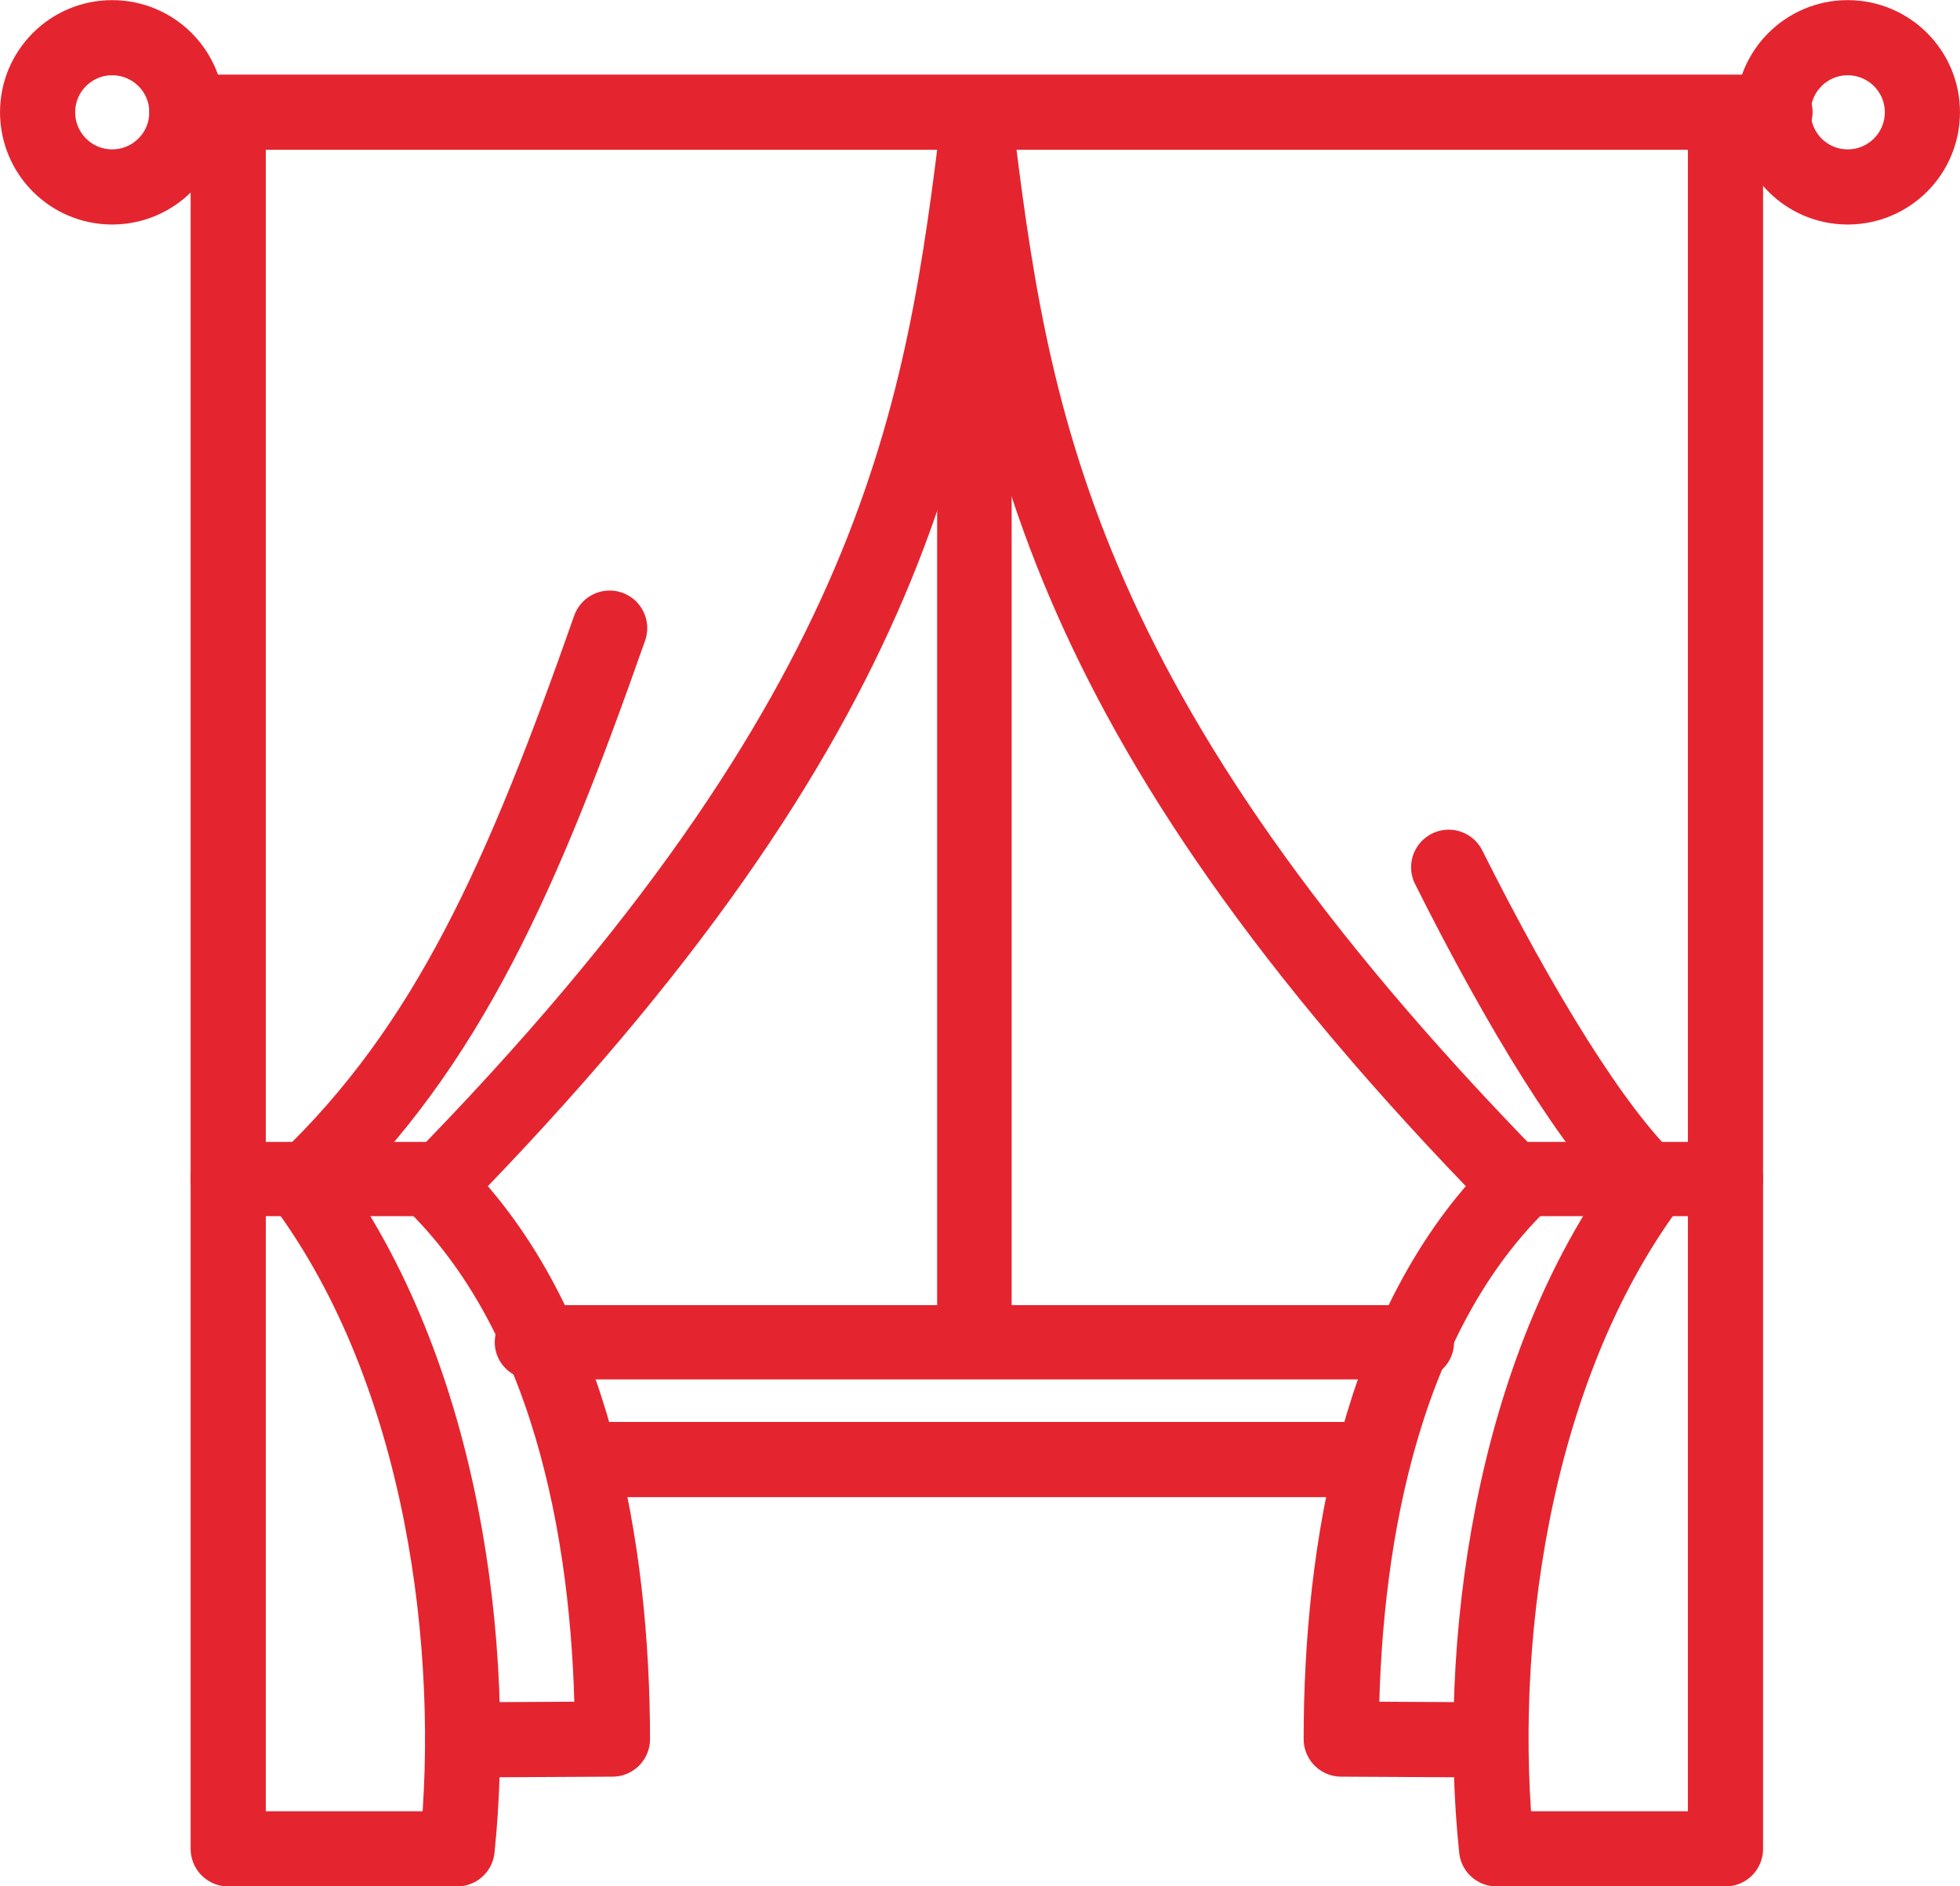
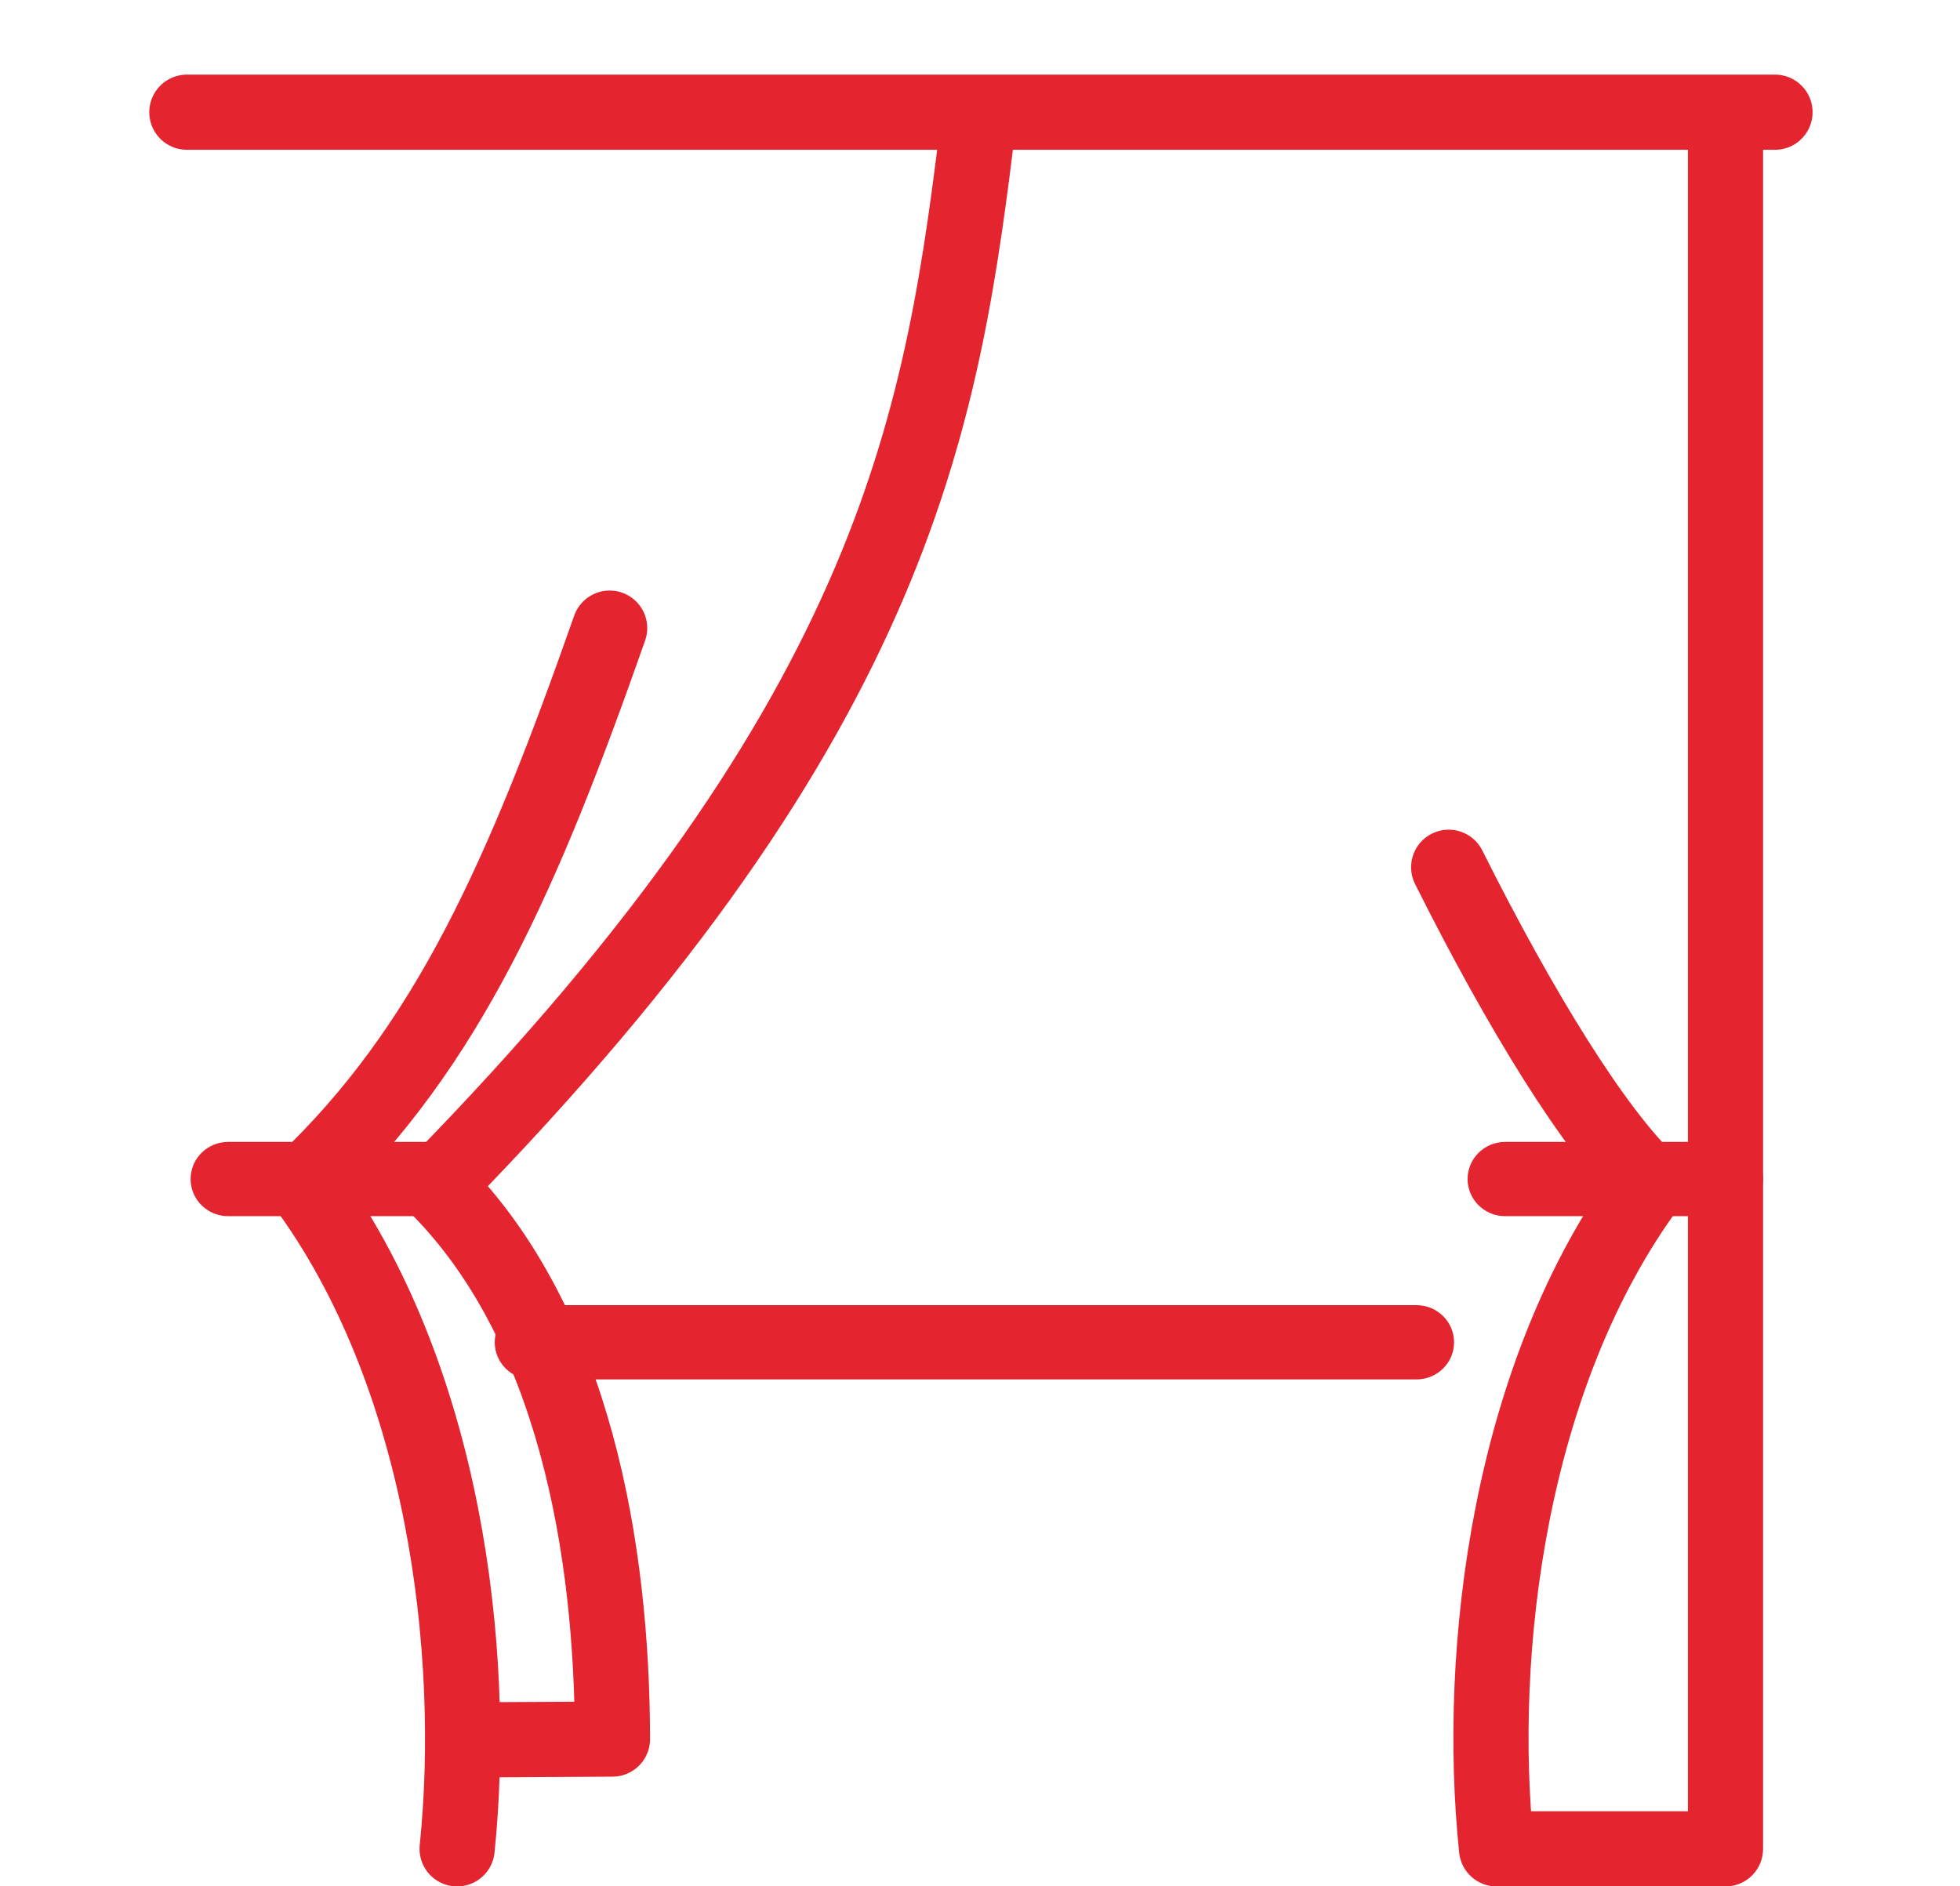
<svg xmlns="http://www.w3.org/2000/svg" xml:space="preserve" width="128.783mm" height="123.962mm" version="1.1" style="shape-rendering:geometricPrecision; text-rendering:geometricPrecision; image-rendering:optimizeQuality; fill-rule:evenodd; clip-rule:evenodd" viewBox="0 0 8391 8076">
  <defs>
    <style type="text/css">
   
    .str0 {stroke:#E4252F;stroke-width:321.782;stroke-linecap:round;stroke-linejoin:round}
    .fil0 {fill:none;fill-rule:nonzero}
    .fil1 {fill:#E4252F;fill-rule:nonzero}
   
  </style>
  </defs>
  <g id="Capa_x0020_1">
-     <path class="fil0 str0" d="M2610 2689c-369,1050 -690,1790 -1311,2378 605,815 745,2006 658,2849l-980 0 0 -7316" />
+     <path class="fil0 str0" d="M2610 2689c-369,1050 -690,1790 -1311,2378 605,815 745,2006 658,2849" />
    <path class="fil0 str0" d="M4193 490c-156,1273 -325,2543 -2326,4586 593,591 754,1561 755,2370l-557 3" />
    <g>
      <path class="fil1" d="M977 5207c-89,0 -161,-71 -161,-159 0,-88 72,-159 161,-159l0 318zm943 0l-943 0 0 -318 943 0 0 318zm0 -318c89,0 161,71 161,159 0,88 -72,159 -161,159l0 -318z" />
    </g>
    <g>
-       <path class="fil1" d="M2505 6410c-88,0 -159,-72 -159,-161 0,-89 71,-161 159,-161l0 322zm3374 0l-3374 0 0 -322 3374 0 0 322zm0 -322c88,0 159,72 159,161 0,89 -71,161 -159,161l0 -322z" />
-     </g>
-     <path class="fil0 str0" d="M480 161c177,0 320,143 320,319 0,177 -143,320 -320,320 -176,0 -319,-143 -319,-320 0,-176 143,-319 319,-319z" />
-     <path class="fil0 str0" d="M7910 161c177,0 320,143 320,319 0,177 -143,320 -320,320 -176,0 -319,-143 -319,-320 0,-176 143,-319 319,-319z" />
+       </g>
    <line class="fil0 str0" x1="800" y1="480" x2="7599" y2="480" />
    <path class="fil0 str0" d="M6202 3713c309,617 623,1127 862,1354 -605,815 -745,2006 -657,2849l980 0 0 -7316" />
-     <path class="fil0 str0" d="M4171 490c156,1273 324,2543 2326,4586 -594,591 -755,1561 -755,2370l556 3" />
    <g>
      <path class="fil1" d="M7387 4889c89,0 161,71 161,159 0,88 -72,159 -161,159l0 -318zm-943 0l943 0 0 318 -943 0 0 -318zm0 318c-89,0 -161,-71 -161,-159 0,-88 72,-159 161,-159l0 318z" />
    </g>
    <g>
      <path class="fil1" d="M6064 5588c89,0 161,71 161,159 0,88 -72,159 -161,159l0 -318zm-3785 0l3785 0 0 318 -3785 0 0 -318zm0 318c-89,0 -161,-71 -161,-159 0,-88 72,-159 161,-159l0 318z" />
    </g>
    <g>
-       <path class="fil1" d="M4331 5692c0,89 -72,161 -160,161 -88,0 -159,-72 -159,-161l319 0zm0 -4350l0 4350 -319 0 0 -4350 319 0zm-319 0c0,-89 71,-161 159,-161 88,0 160,72 160,161l-319 0z" />
-     </g>
+       </g>
  </g>
</svg>